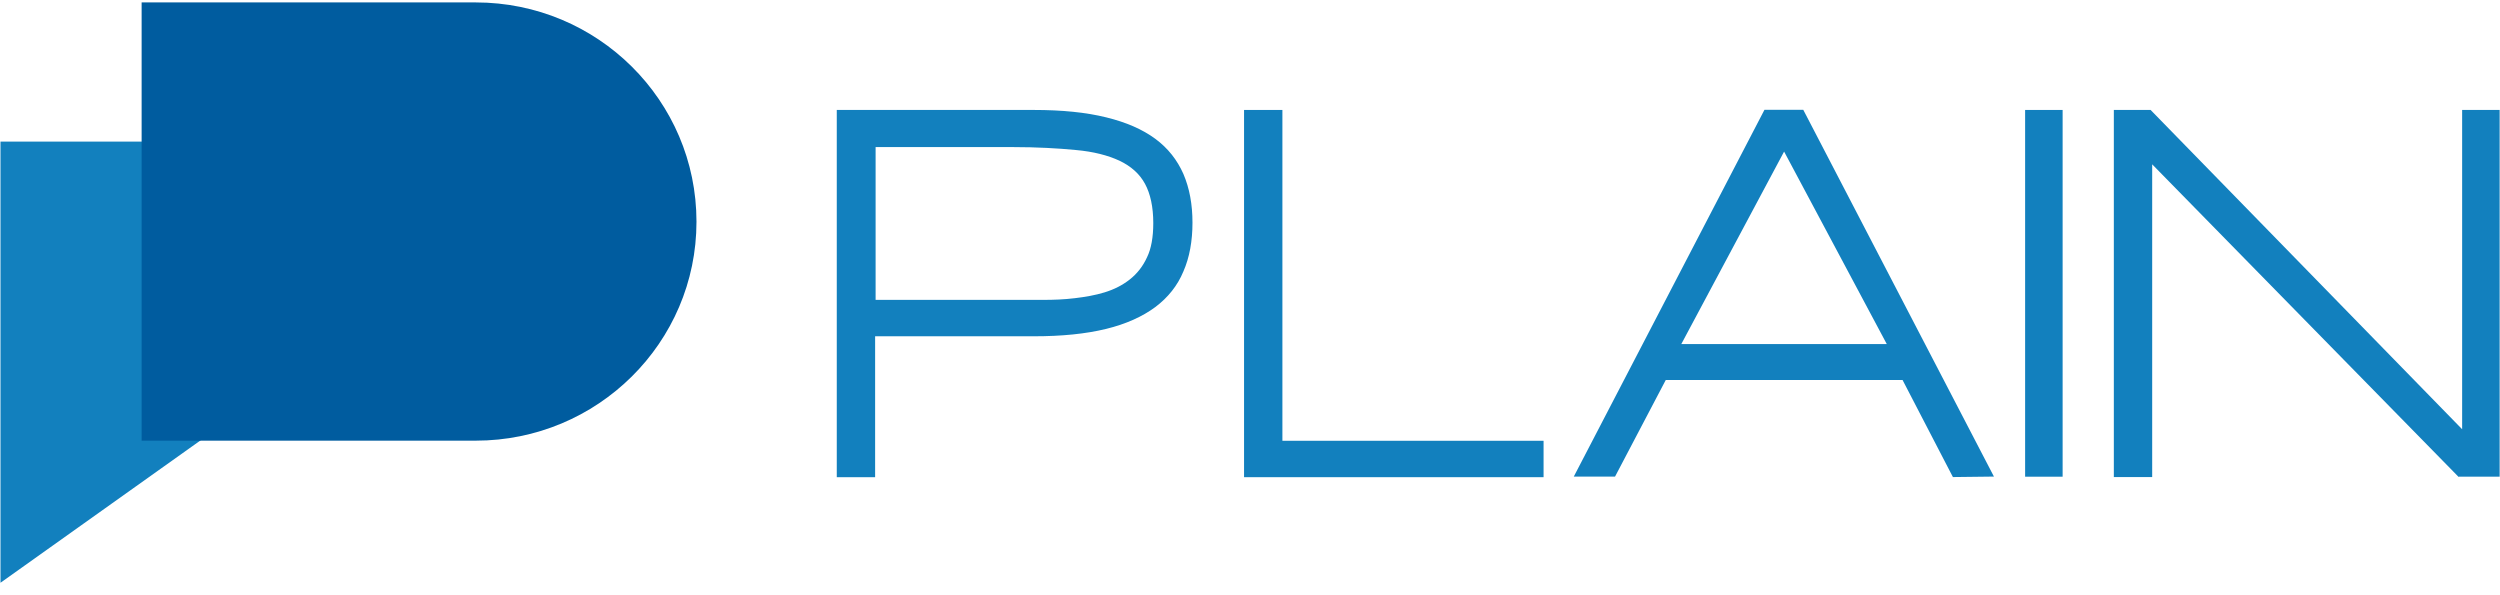
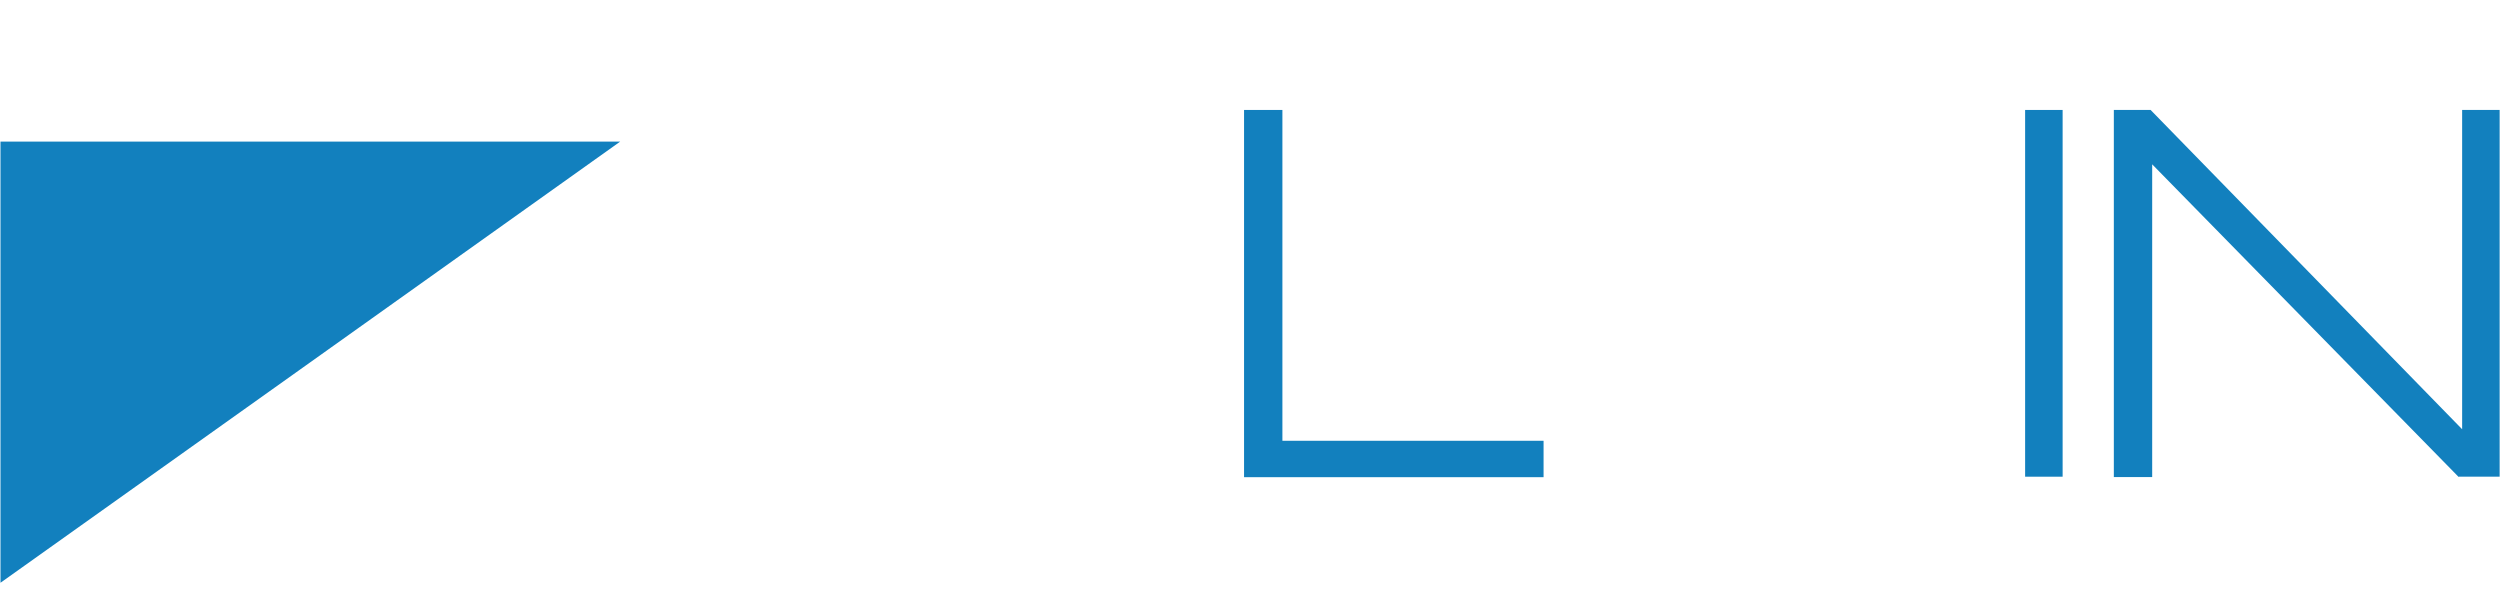
<svg xmlns="http://www.w3.org/2000/svg" version="1.1" id="Capa_1" x="0px" y="0px" viewBox="0 0 206 49" style="enable-background:new 0 0 206 49;" xml:space="preserve">
  <style type="text/css">
	.st0{fill:#1280BE;}
	.st1{fill:#005C9F;}
</style>
-   <path class="st0" d="M98.26,18.35c0,1.5-0.24,2.86-0.75,4.02c-0.48,1.16-1.26,2.14-2.31,2.93c-1.05,0.78-2.41,1.4-4.05,1.8  c-1.67,0.41-3.64,0.61-5.98,0.61H72.11v11.61h-3.16V9.06h16.22c2.35,0,4.32,0.2,5.98,0.61c1.67,0.41,2.99,0.99,4.05,1.77  c1.05,0.78,1.8,1.74,2.31,2.89C98.02,15.52,98.26,16.85,98.26,18.35z M95.03,18.38c0-1.33-0.24-2.42-0.68-3.23  c-0.44-0.82-1.16-1.46-2.11-1.91c-0.95-0.44-2.14-0.75-3.6-0.88c-1.46-0.14-3.2-0.24-5.17-0.24H72.15v12.59h11.32  c0.78,0,1.6,0,2.48,0c0.88,0,1.73-0.03,2.62-0.14c0.85-0.1,1.67-0.24,2.45-0.48c0.78-0.24,1.46-0.58,2.07-1.06  c0.61-0.48,1.09-1.09,1.43-1.84C94.86,20.49,95.03,19.54,95.03,18.38z" />
  <path class="st0" d="M102.51,39.31V9.06h3.16v27.26h21.52v3H102.51z" />
-   <path class="st0" d="M160.92,39.31l-4.15-8h-19.51l-4.18,7.96h-3.4l15.71-30.22h3.2l15.71,30.22L160.92,39.31z M147.01,12.49  l-8.47,15.86h16.93L147.01,12.49z" />
  <path class="st0" d="M166.87,39.31V9.06h3.09v30.22h-3.09V39.31z" />
  <path class="st0" d="M202.6,39.31l-25.26-25.77v25.77h-3.16V9.06h3.03l25.67,26.31V9.06h3.09v30.22h-3.37V39.31z" />
  <path class="st0" d="M25.57,29.85L0.04,48.02V11.67H51.1L25.57,29.85z" />
-   <path class="st1" d="M39.2,0.2H11.67v36.11H39.2c10.03,0,18.19-8.07,18.19-18.04C57.39,8.27,49.23,0.2,39.2,0.2z" />
</svg>